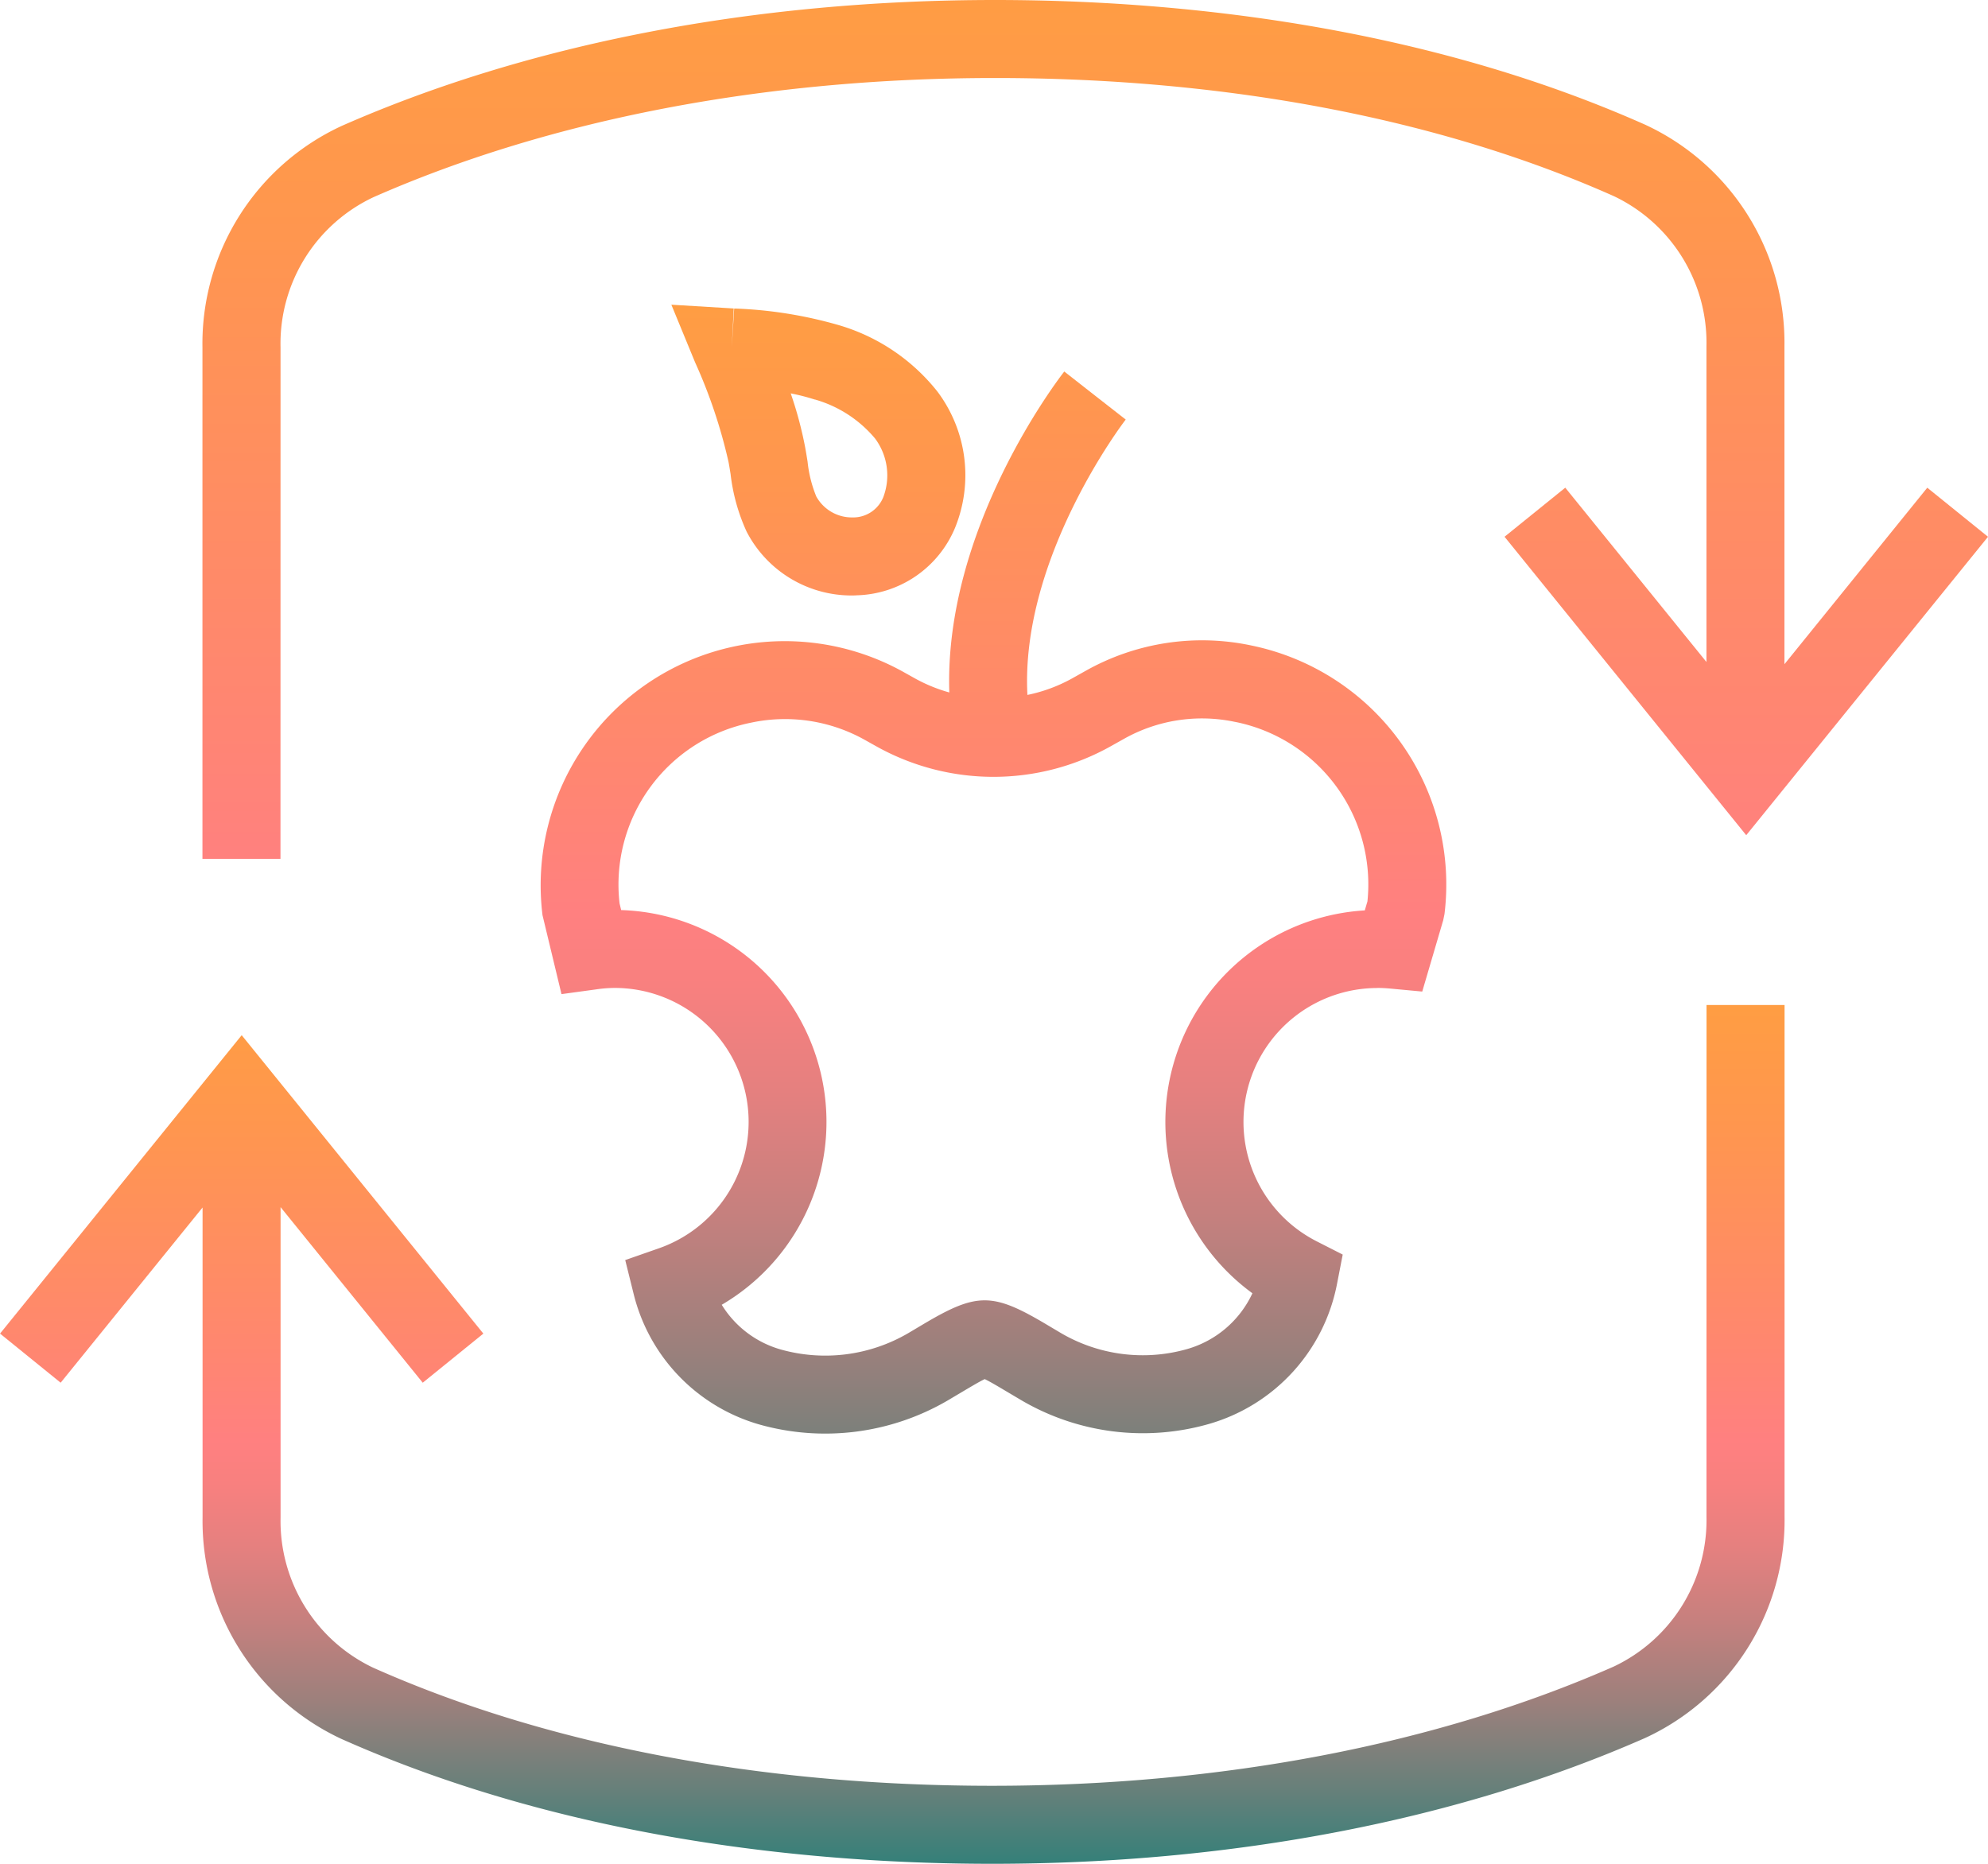
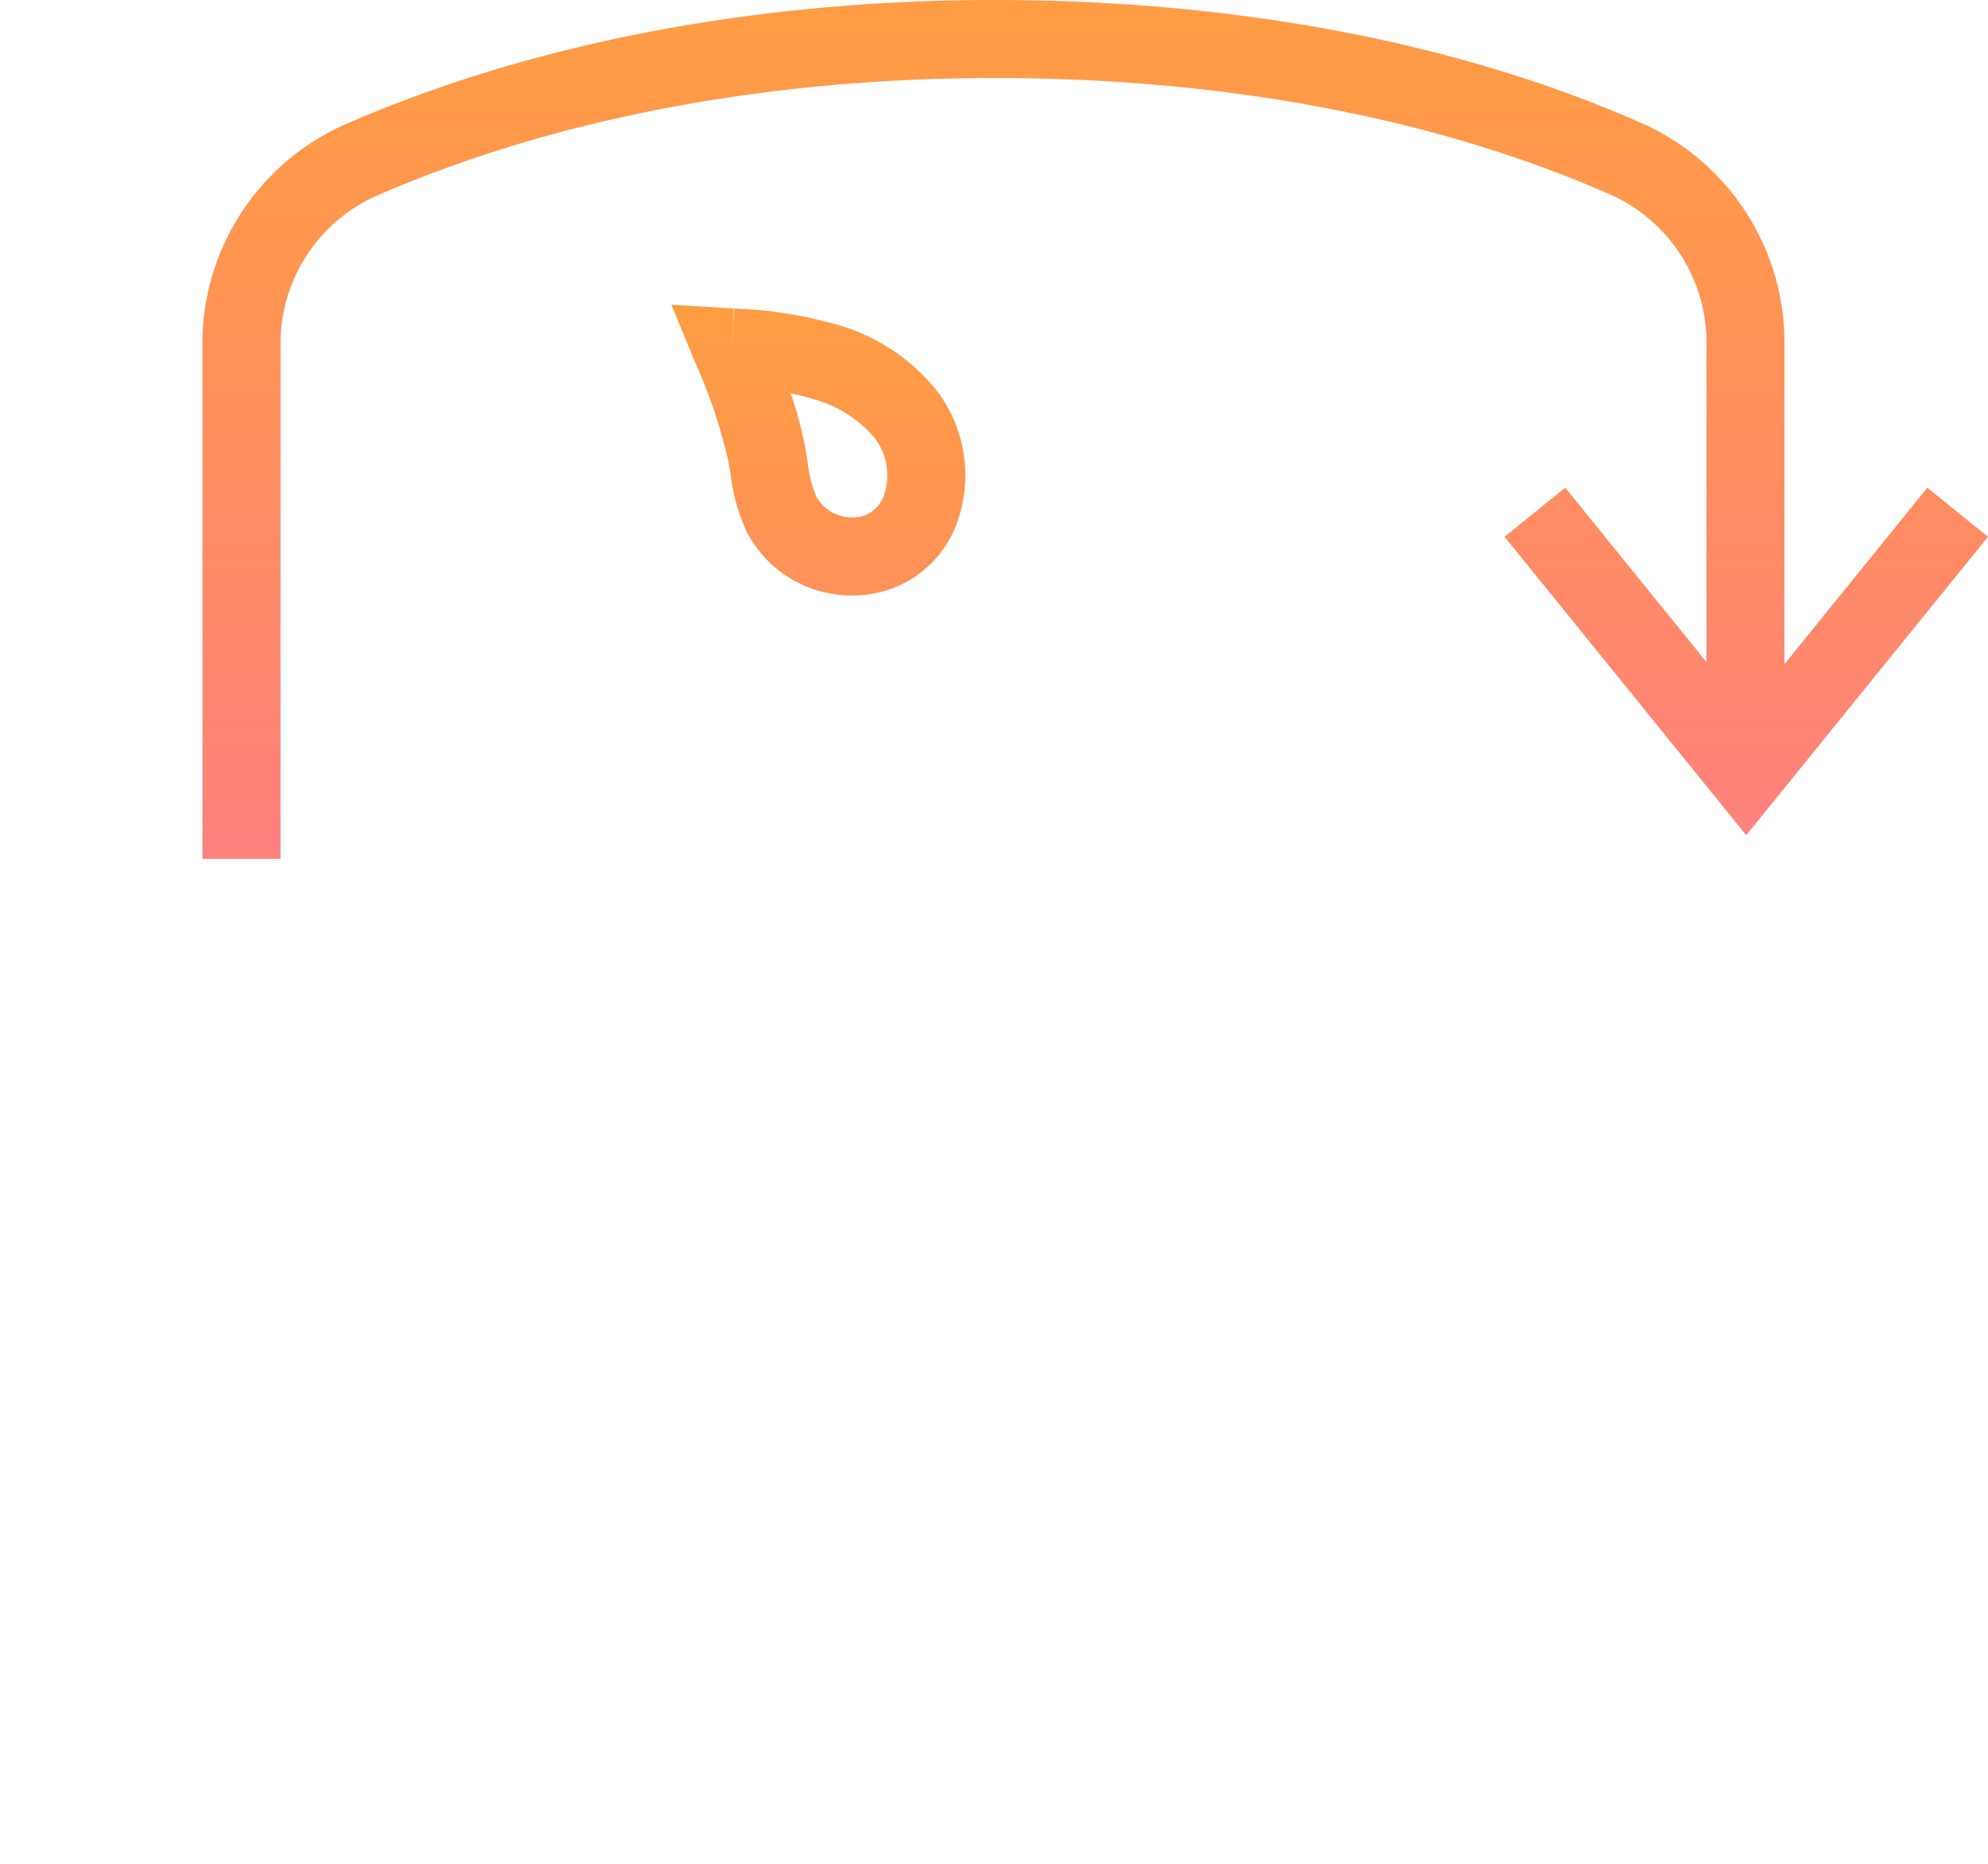
<svg xmlns="http://www.w3.org/2000/svg" xmlns:xlink="http://www.w3.org/1999/xlink" width="104.766" height="98.218" viewBox="0 0 104.766 98.218">
  <defs>
    <linearGradient id="a" x1="0.5" y1="4.231" x2="0.5" y2="0.002" gradientUnits="objectBoundingBox">
      <stop offset="0" stop-color="#368079" />
      <stop offset="0.081" stop-color="#65807a" />
      <stop offset="0.185" stop-color="#9b807c" />
      <stop offset="0.282" stop-color="#c6807e" />
      <stop offset="0.368" stop-color="#e5807f" />
      <stop offset="0.442" stop-color="#f8807f" />
      <stop offset="0.493" stop-color="#ff8080" />
      <stop offset="0.592" stop-color="#ff8671" />
      <stop offset="0.856" stop-color="#ff964f" />
      <stop offset="1" stop-color="#ff9d43" />
    </linearGradient>
    <linearGradient id="b" x1="0.5" y1="2.04" x2="0.5" y2="-0.025" xlink:href="#a" />
    <linearGradient id="c" x1="0.5" y1="1" x2="0.5" y2="0" xlink:href="#a" />
    <linearGradient id="d" x1="0.5" y1="1.167" x2="0.5" y2="-0.165" xlink:href="#a" />
  </defs>
  <g transform="translate(0 0)">
    <path d="M609.346,421.3l1.251,3.038a27.231,27.231,0,0,1,1.759,5.236c.042.215.075.435.111.652a10,10,0,0,0,.845,3.032,6.224,6.224,0,0,0,5.485,3.365c.109,0,.215,0,.322-.009a5.775,5.775,0,0,0,5.181-3.566,7.339,7.339,0,0,0-.936-7.175,10.335,10.335,0,0,0-5.208-3.5,22.594,22.594,0,0,0-5.5-.872l-.124,2.036.1-2.038Zm7.563,4.995a6.424,6.424,0,0,1,3.172,2.056,3.249,3.249,0,0,1,.437,3.083,1.708,1.708,0,0,1-1.624,1.076,2.146,2.146,0,0,1-1.912-1.107,6.65,6.65,0,0,1-.457-1.828c-.04-.251-.08-.5-.126-.75a20.324,20.324,0,0,0-.763-2.852A11.118,11.118,0,0,1,616.909,426.3Z" transform="translate(-573.966 -405.243)" fill="url(#a)" />
    <path d="M602.318,432.368a8.526,8.526,0,0,1,4.9-7.916c9.335-4.108,20.664-6.279,32.758-6.279,12.187,0,23.461,2.151,32.605,6.225a8.548,8.548,0,0,1,4.882,7.907v16.643l-7.441-9.186-3.2,2.586,12.737,15.727L692.3,442.349l-3.2-2.586-7.527,9.3V432.306a12.662,12.662,0,0,0-7.321-11.664c-12.212-5.438-25.379-6.58-34.277-6.58-12.66,0-24.561,2.291-34.415,6.627a12.637,12.637,0,0,0-7.357,11.679V459.32h4.112Z" transform="translate(-587.534 -414.062)" fill="url(#b)" />
-     <path d="M683.324,464.892a8.535,8.535,0,0,1-4.9,7.918c-9.335,4.108-20.664,6.277-32.758,6.277-12.189,0-23.463-2.151-32.607-6.223a8.556,8.556,0,0,1-4.879-7.909V448.593l7.492,9.253,3.194-2.588-12.735-15.725-12.735,15.725,3.194,2.588,7.479-9.233v16.341a12.665,12.665,0,0,0,7.319,11.664c12.212,5.44,25.381,6.58,34.279,6.58,12.66,0,24.561-2.291,34.413-6.625a12.641,12.641,0,0,0,7.359-11.681V437.941h-4.112Z" transform="translate(-593.394 -384.98)" fill="url(#c)" />
-     <path d="M650.344,455.374c.226,0,.45.013.672.033l1.688.158,1.107-3.764.066-.324A12.858,12.858,0,0,0,643.8,437.349l-.137-.029a12.513,12.513,0,0,0-8.679,1.333l-.725.406a8.275,8.275,0,0,1-2.362.874c-.382-7.259,5.116-14.432,5.181-14.511l-1.621-1.266,1.619,1.269-3.236-2.535c-.3.379-6.345,8.241-6.059,16.913a8.355,8.355,0,0,1-1.814-.743l-.612-.342a12.863,12.863,0,0,0-19.012,12.824l1,4.158,1.836-.251a6.874,6.874,0,0,1,.962-.075,7.058,7.058,0,0,1,2.331,13.722l-1.77.619.452,1.819a9.526,9.526,0,0,0,6.612,6.844,12.8,12.8,0,0,0,9.929-1.264l.761-.452c.461-.273.936-.557,1.191-.674.255.118.73.4,1.189.674l.763.452a12.661,12.661,0,0,0,9.841,1.244,9.565,9.565,0,0,0,6.778-7.414l.295-1.519-1.375-.7a7.058,7.058,0,0,1,3.209-13.347Zm-6.587,16.084a5.443,5.443,0,0,1-3.449,2.948,8.534,8.534,0,0,1-6.632-.838l-.736-.437c-2.894-1.725-3.7-1.725-6.591,0l-.736.437a8.669,8.669,0,0,1-6.725.856,5.379,5.379,0,0,1-3.1-2.353,11.17,11.17,0,0,0-5.3-20.8l-.084-.348a8.7,8.7,0,0,1,6.929-9.528,8.6,8.6,0,0,1,6.006.914l.612.342a12.656,12.656,0,0,0,12.314,0l.725-.406a8.39,8.39,0,0,1,5.831-.894l.14.027a8.732,8.732,0,0,1,6.855,9.435l-.14.475a11.171,11.171,0,0,0-5.922,20.176Z" transform="translate(-577.753 -403.312)" fill="url(#d)" />
  </g>
</svg>